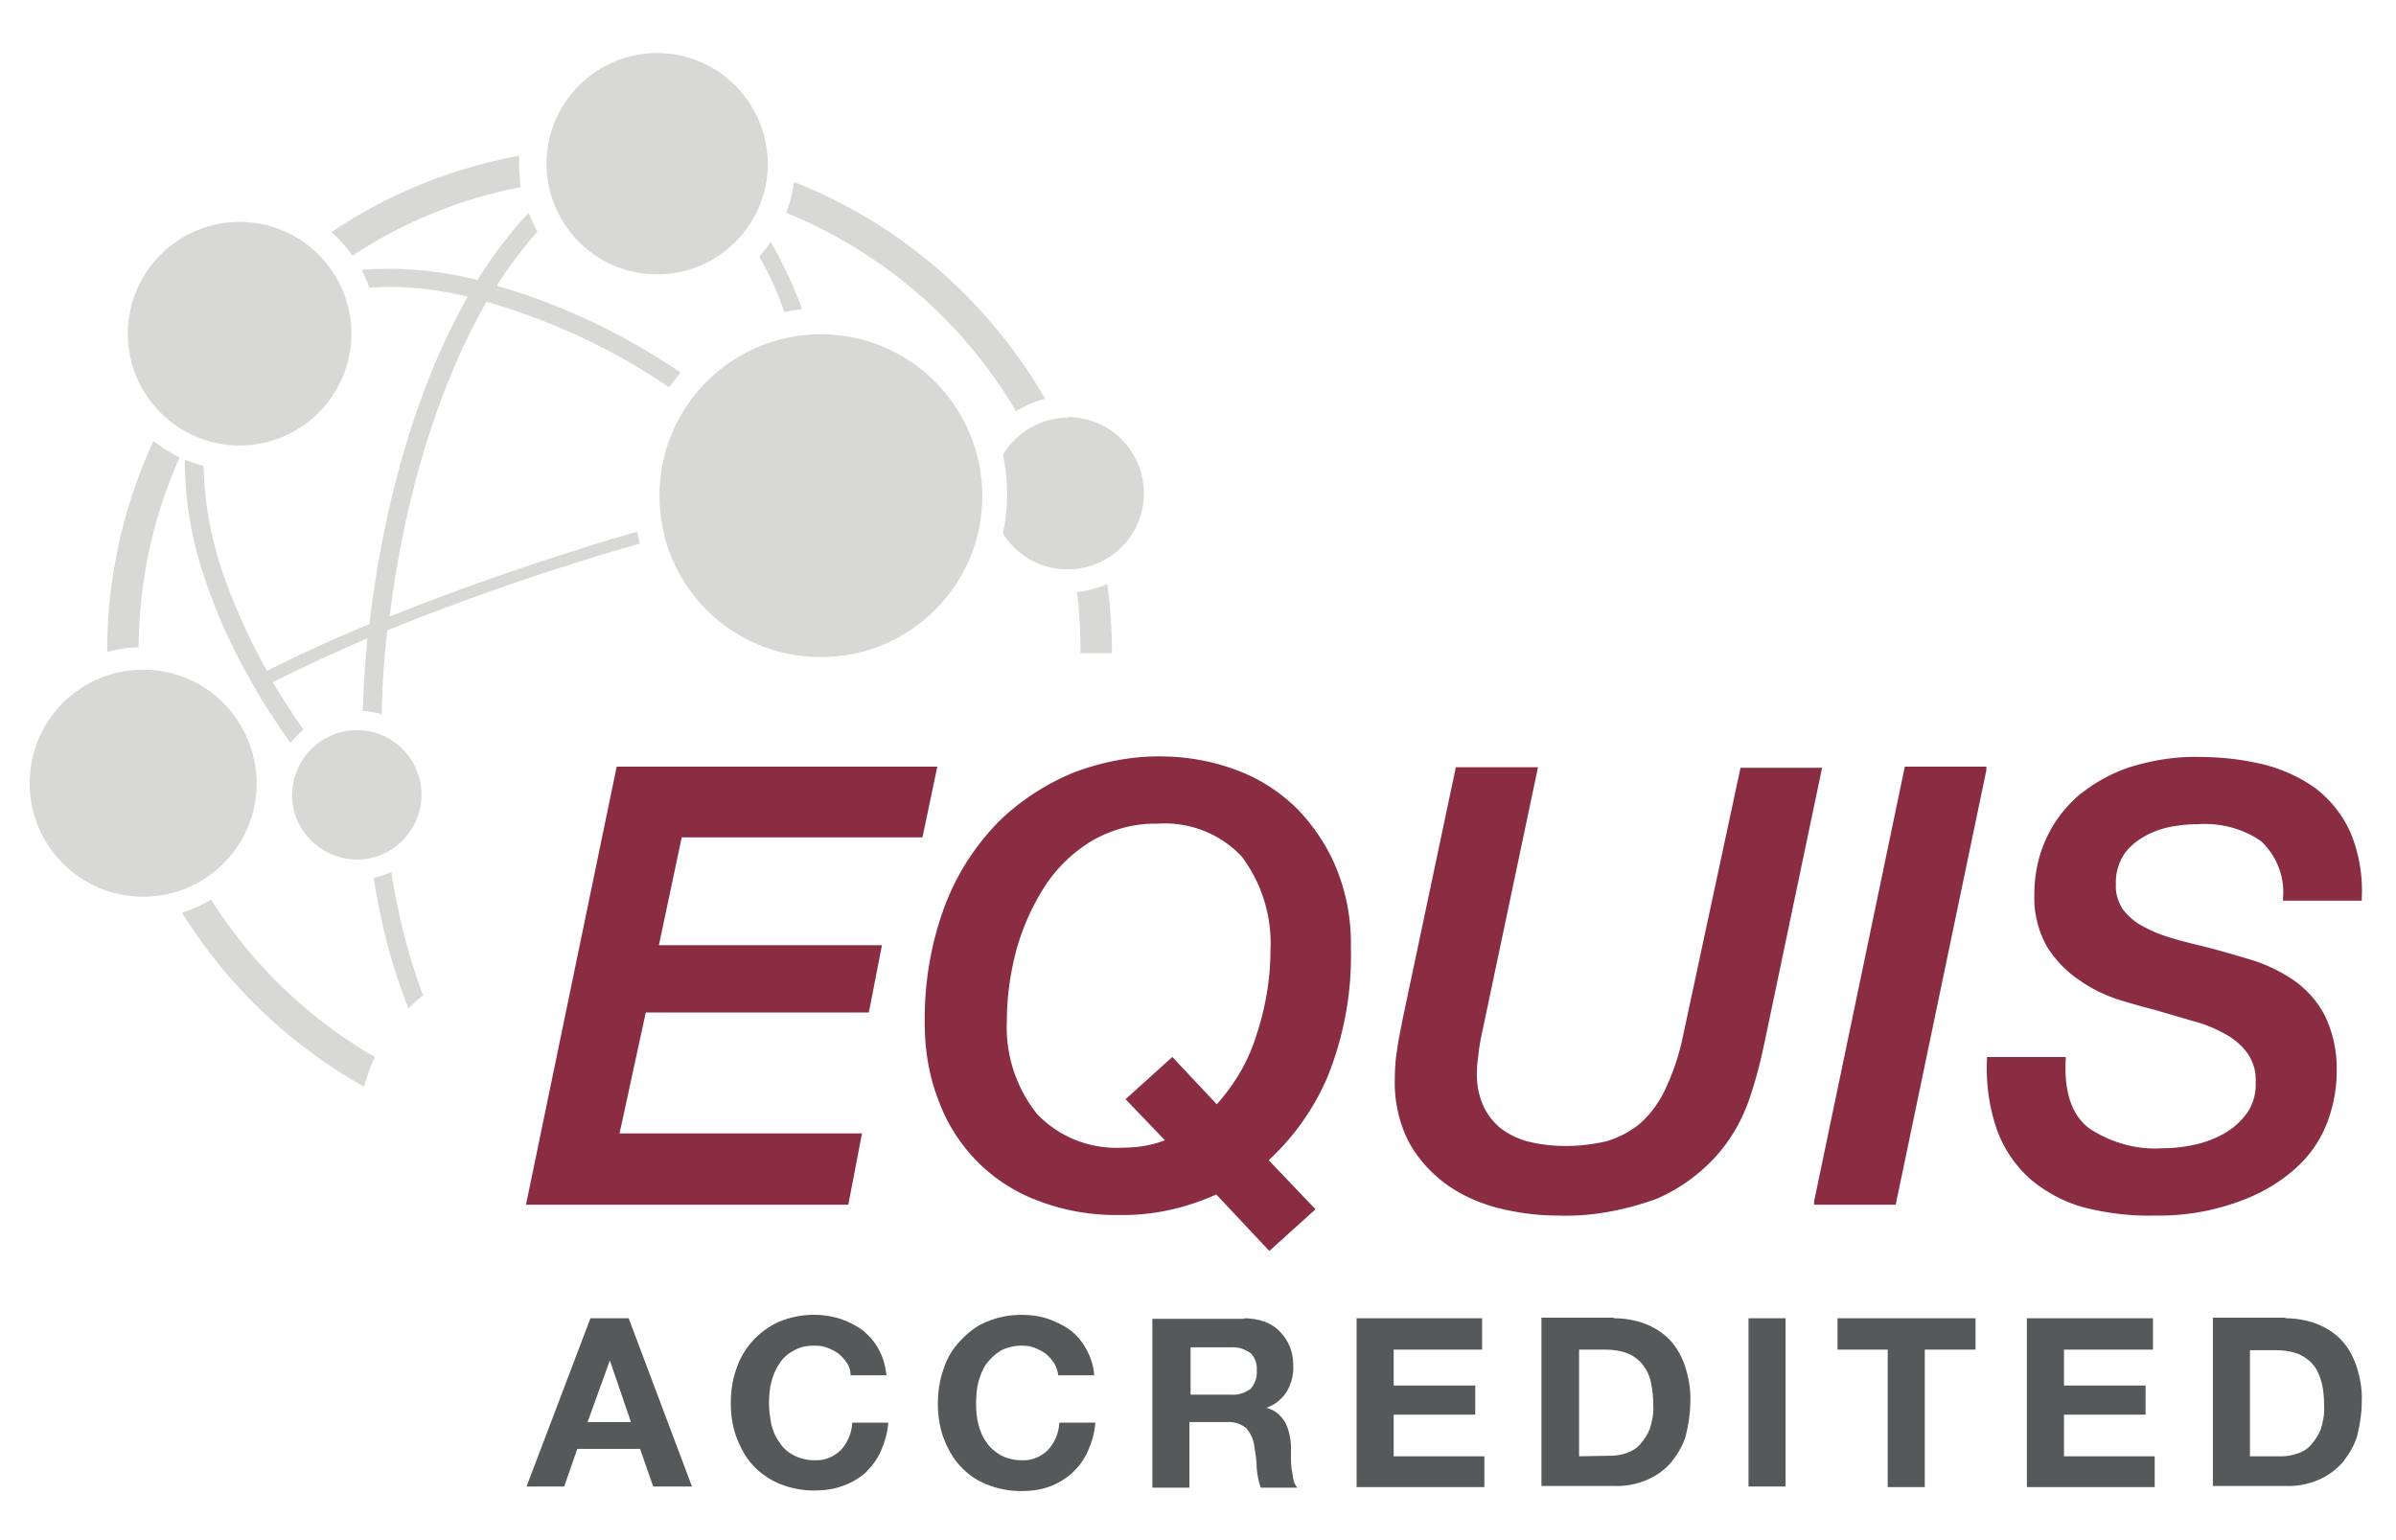
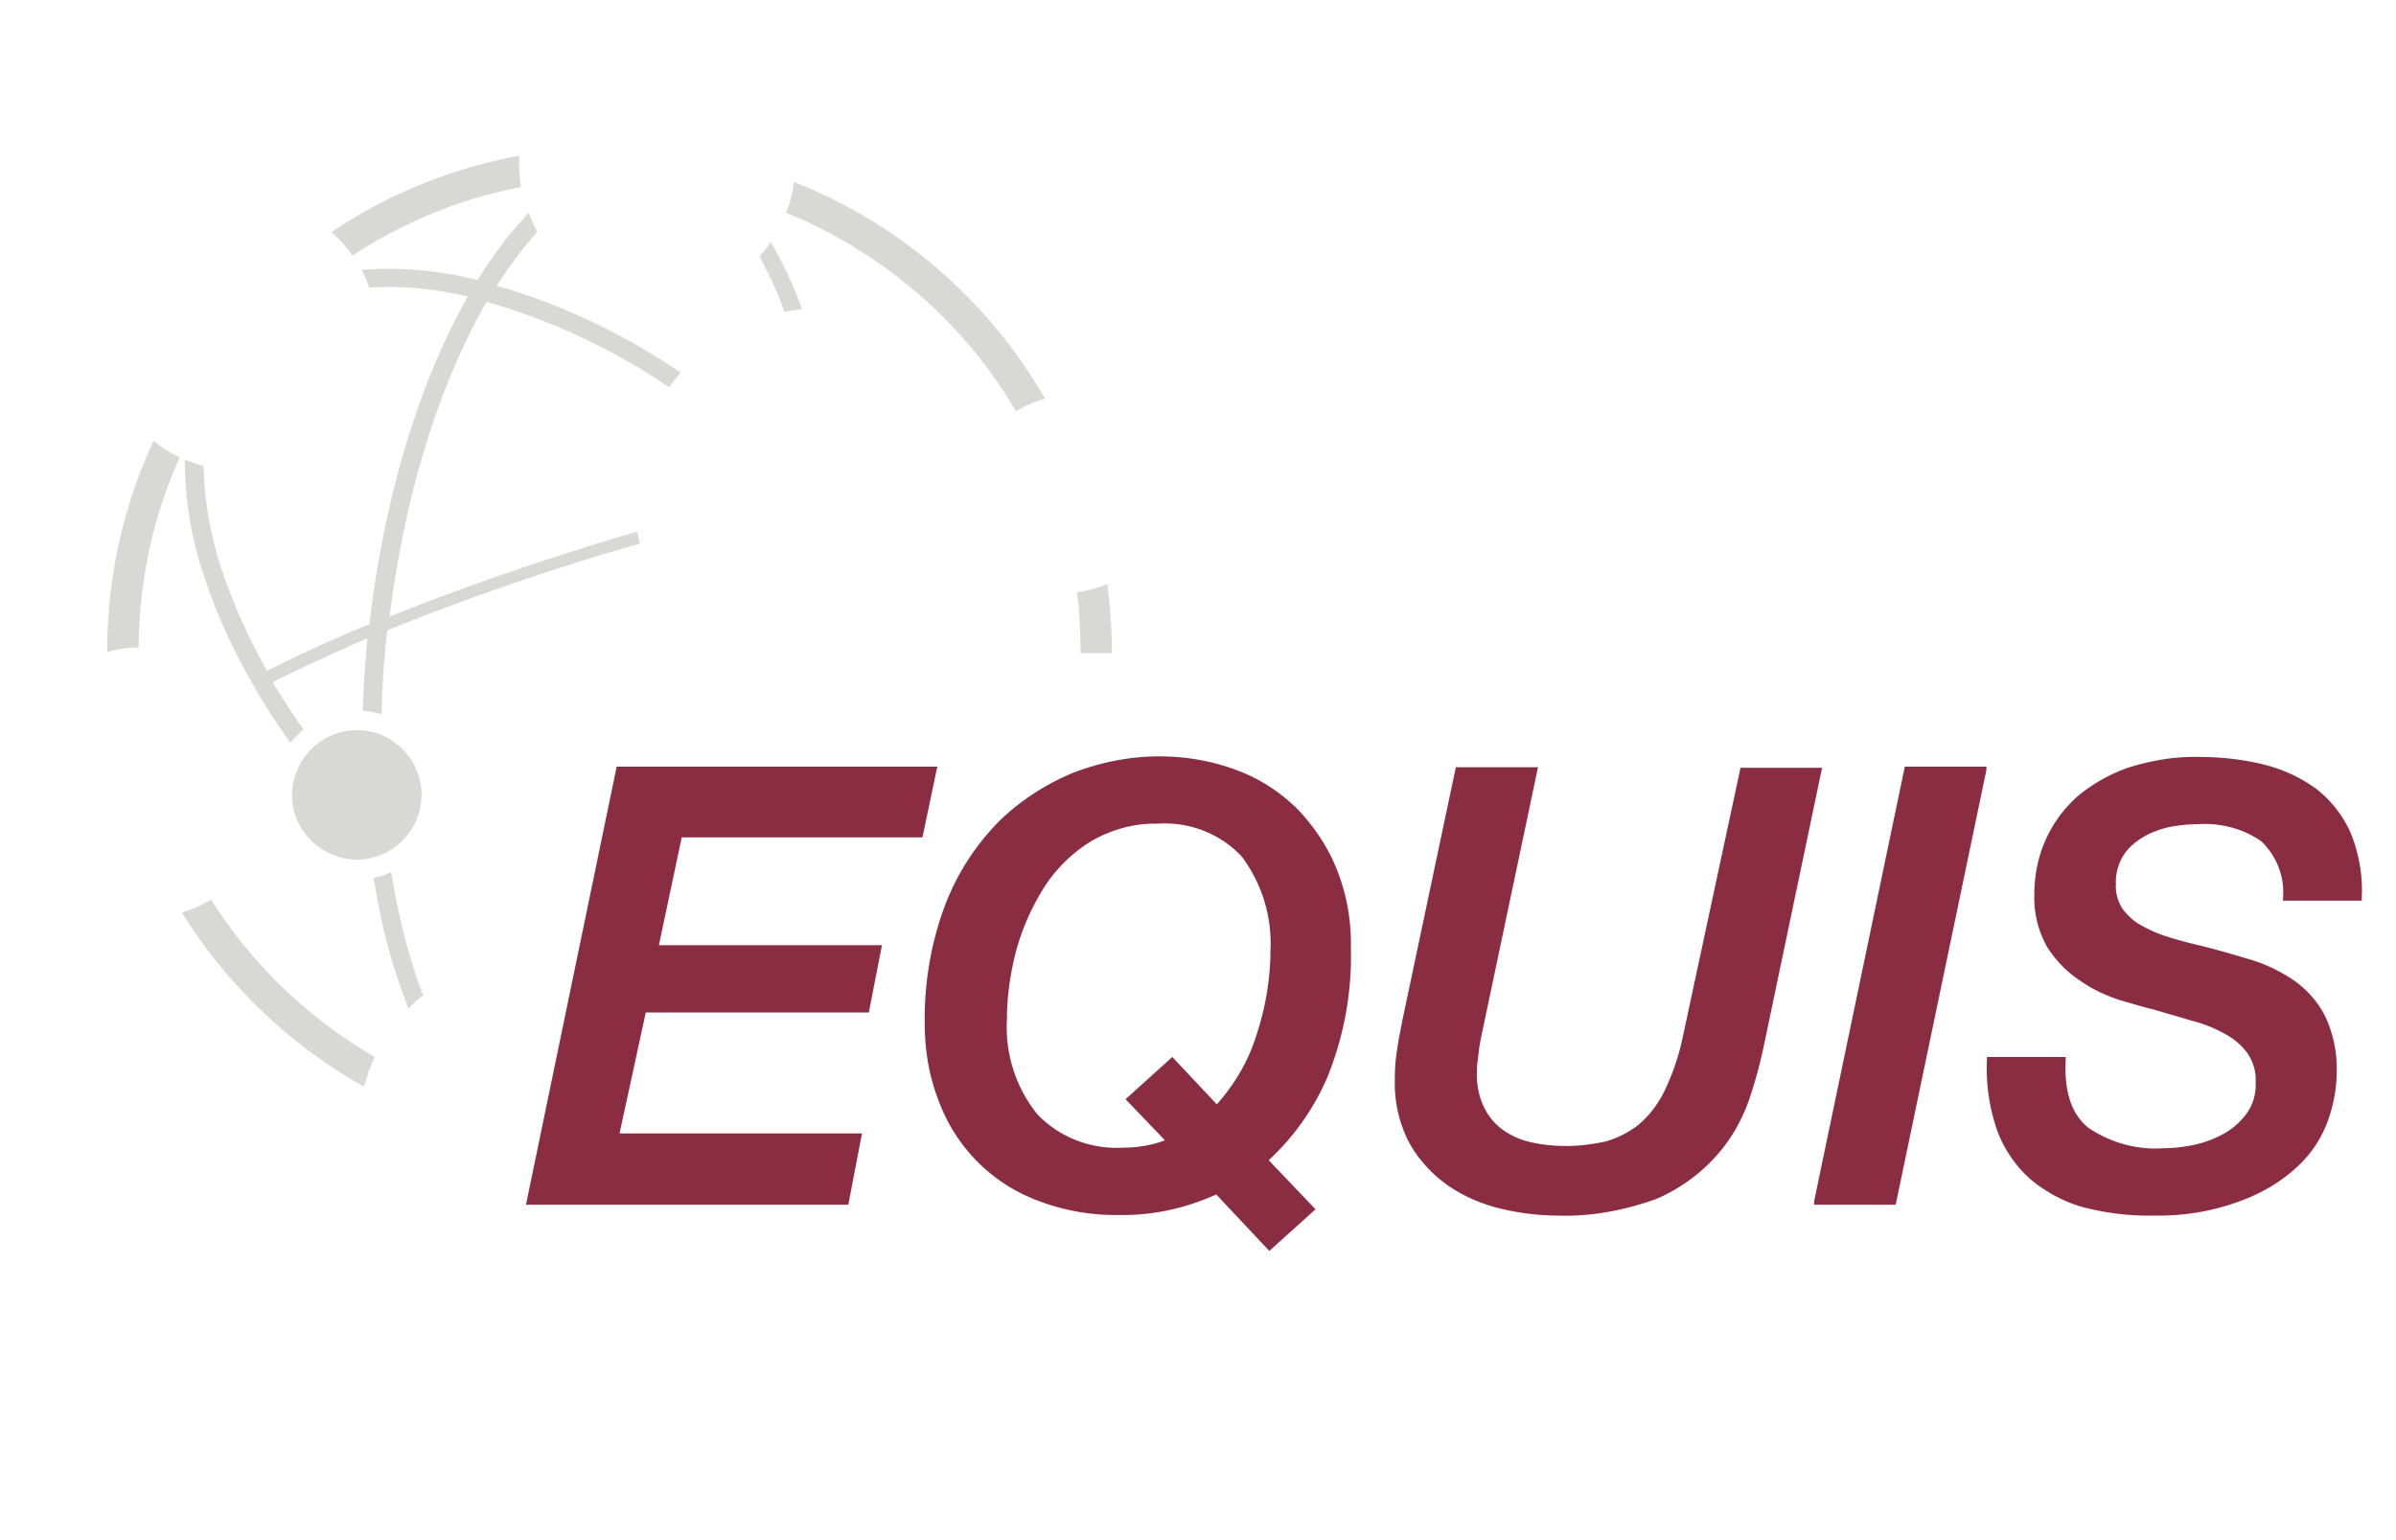
<svg xmlns="http://www.w3.org/2000/svg" xml:space="preserve" id="katman_1" x="0" y="0" style="enable-background:new 90 90 420 270" version="1.0" viewBox="90 90 420 270">
  <style>.st0{fill:#d8d8d6}.st1{fill:#56595a}.st2{fill:#8a2d43}</style>
  <g id="Layer_2">
    <g id="Layer_1-2">
      <path d="M164.2 264.5c-.6-1.4-1.1-2.9-1.6-4.5-1.8-5.6-3.1-11.3-4-17.1-1 .4-2.1.8-3.1 1 .9 5.8 2.2 11.5 4 17.1.7 2 1.4 4 2.1 5.8.8-.8 1.6-1.6 2.6-2.3zM121.5 170.2c-1.6-.8-3.2-1.8-4.6-2.9-5.3 11.5-8.1 24-8.1 36.6v.4c1.8-.5 3.6-.8 5.5-.8.1-11.6 2.5-22.9 7.2-33.3zM223.1 135c1.8 3.1 3.2 6.3 4.4 9.7 1-.2 2.1-.4 3.1-.5-1.5-4.1-3.3-8-5.5-11.8-.6.9-1.3 1.8-2 2.6zM134.9 211c1.8 3.1 3.8 6.1 6 9.2.7-.8 1.5-1.6 2.3-2.3-1.9-2.7-3.7-5.5-5.4-8.3 5-2.5 10.6-5.1 16.6-7.7-.4 4.3-.7 8.5-.8 12.7 1.1.1 2.2.3 3.3.6.1-4.8.4-9.7 1-14.7 10.4-4.2 22-8.4 34.2-12.2 3.4-1.1 6.9-2.1 10.1-3-.2-.7-.4-1.4-.5-2.1-3.4 1-6.9 2-10.2 3.1-11.8 3.7-23 7.7-33.2 11.8 2.6-21.1 8.6-40.6 17-55.2 11.4 3.3 22.2 8.3 32 15 .6-.9 1.3-1.7 2-2.6-9.9-6.7-20.7-11.9-32.2-15.2 2.1-3.4 4.5-6.5 7.1-9.5-.6-1.1-1.1-2.2-1.5-3.3-3.4 3.6-6.4 7.6-9 11.8-6.6-1.7-13.5-2.3-20.3-1.8.5 1 1 2 1.3 3.1 1.1 0 2.2-.1 3.3-.1 4.7 0 9.4.6 14 1.7-8.6 15.1-14.6 35.2-17.2 57v.4c-6.6 2.7-12.6 5.5-18 8.2-3.2-5.7-5.9-11.7-8-17.9-1.9-5.8-3-11.9-3.1-18-1.1-.3-2.2-.7-3.3-1.1 0 6.9 1.1 13.7 3.3 20.2 2.1 6.4 4.8 12.5 8.2 18.4M155.7 275.3a83.3 83.3 0 0 1-28.7-27.6c-1.6 1-3.3 1.7-5.1 2.3a88.81 88.81 0 0 0 31.9 30.5c.5-1.7 1.1-3.5 1.9-5.2zM227.8 127.3c16.9 6.9 31.1 19.1 40.3 34.8 1.6-1 3.3-1.7 5.1-2.2-10-17.3-25.5-30.7-44-38-.3 1.9-.7 3.7-1.4 5.4zM148.1 130.7c1.4 1.2 2.6 2.6 3.7 4.1 9-5.9 19-10 29.5-12-.2-1.3-.3-2.7-.3-4v-1.5c-11.8 2.2-23 6.7-32.9 13.4zM284.9 204.5v-.6c0-3.8-.3-7.7-.8-11.5-1.7.7-3.5 1.2-5.3 1.4.4 3.4.6 6.7.6 10.1v.6h5.5zM152.6 218c-6.3 0-11.3 5.1-11.4 11.3s5.1 11.3 11.3 11.4c6.3 0 11.3-5.1 11.4-11.3 0-6.3-5.1-11.4-11.3-11.4z" class="st0" />
-       <path d="M233.9 148.6c-15.6 0-28.3 12.6-28.3 28.3s12.6 28.3 28.3 28.3c15.6 0 28.3-12.6 28.3-28.3-.1-15.7-12.7-28.3-28.3-28.3zM115.1 207.4c-11 0-19.9 8.9-19.9 19.9 0 11 8.9 19.9 19.9 19.9s19.9-8.9 19.9-19.9c-.1-11-8.9-19.9-19.9-19.9zM132 128.9c-10.8 0-19.6 8.8-19.6 19.6s8.8 19.6 19.6 19.6 19.6-8.8 19.6-19.6-8.8-19.6-19.6-19.6zM205.2 99.3c-10.7 0-19.4 8.7-19.4 19.4s8.7 19.4 19.4 19.4 19.4-8.7 19.4-19.4c-.1-10.7-8.7-19.4-19.4-19.4zM277.3 163.2c-4.7 0-9.1 2.5-11.5 6.5 1 4.5 1 9.2 0 13.8 3.9 6.3 12.1 8.2 18.4 4.3 6.3-3.9 8.2-12.1 4.3-18.4-2.4-3.9-6.7-6.3-11.4-6.3l.2.1z" class="st0" />
-       <path d="m200.2 321.1 11.1 29.5h-6.8l-2.3-6.6h-11l-2.3 6.6h-6.6l11.2-29.5h6.7zm.4 18.2-3.7-10.8-3.9 10.8h7.6zM238.5 329c-.4-.6-.9-1.2-1.4-1.6-.6-.5-1.3-.8-2-1.1-.7-.3-1.5-.4-2.3-.4-1.3 0-2.6.2-3.7.9-1 .5-1.9 1.3-2.5 2.3-.7 1-1.1 2.1-1.4 3.2-.3 1.2-.4 2.5-.4 3.8 0 1.2.2 2.4.4 3.6.3 1.1.7 2.2 1.4 3.1.6 1 1.5 1.8 2.5 2.3 1.1.6 2.4.9 3.7.9 1.7.1 3.4-.6 4.6-1.8 1.2-1.3 1.9-3 2-4.8h6.3c-.1 1.7-.6 3.4-1.3 5-.6 1.4-1.6 2.7-2.7 3.8-1.2 1-2.5 1.8-4 2.3-1.6.6-3.3.8-5 .8-2.1 0-4.2-.4-6.1-1.2-1.7-.7-3.3-1.8-4.6-3.2-1.3-1.4-2.2-3.1-2.9-4.9-.7-1.9-1-4-1-6 0-2.1.3-4.2 1-6.1.6-1.8 1.6-3.5 2.9-4.9 1.3-1.4 2.8-2.5 4.6-3.3 3.4-1.4 7.2-1.6 10.7-.5 1.4.5 2.7 1.1 3.9 2 1.1.9 2.1 2 2.8 3.3.8 1.4 1.2 3 1.4 4.6h-6.3c0-.8-.2-1.5-.6-2.1zM274.8 329c-.4-.6-.9-1.2-1.4-1.6-.6-.5-1.3-.8-2-1.1-.7-.3-1.5-.4-2.3-.4-1.3 0-2.6.3-3.7.9-1 .6-1.8 1.4-2.5 2.3-.7 1-1.1 2.1-1.4 3.2-.3 1.2-.4 2.5-.4 3.8 0 1.2.1 2.4.4 3.6.3 1.1.7 2.2 1.4 3.1.6 1 1.5 1.7 2.5 2.3 1.1.6 2.4.9 3.7.9 1.7.1 3.4-.6 4.6-1.8 1.2-1.3 1.9-3 2-4.8h6.3c-.1 1.7-.6 3.4-1.3 5-1.3 2.9-3.7 5.1-6.7 6.2-1.6.6-3.3.8-5 .8-2.1 0-4.2-.4-6.1-1.2-1.8-.7-3.3-1.8-4.6-3.2-1.3-1.4-2.2-3.1-2.9-4.9-.7-1.9-1-4-1-6 0-2.1.3-4.2 1-6.1.6-1.9 1.6-3.6 3-5 1.3-1.4 2.8-2.6 4.6-3.3 1.9-.8 4-1.2 6.1-1.2 1.6 0 3.1.2 4.6.7 1.4.5 2.7 1.1 3.9 2 1.2.9 2.1 2 2.8 3.3.8 1.4 1.3 3 1.4 4.6h-6.3c-.1-.7-.3-1.4-.7-2.1zM308.1 321.1c1.2 0 2.4.2 3.6.6 1 .4 2 1 2.7 1.8.7.7 1.3 1.6 1.7 2.6.4 1 .6 2.1.6 3.2.1 1.6-.3 3.2-1.1 4.6-.8 1.3-2.1 2.4-3.6 2.9.7.2 1.4.5 2 1 .5.5 1 1 1.3 1.6.3.6.6 1.3.7 2 .2.8.3 1.5.3 2.3v1.7c0 .6 0 1.3.1 2 .1.6.2 1.3.3 1.9.1.5.3 1 .7 1.5H311c-.4-1.1-.6-2.2-.7-3.3 0-1.3-.2-2.6-.4-3.7-.1-1.3-.6-2.4-1.4-3.4-1-.8-2.2-1.2-3.5-1.1h-6.5v11.5H292v-29.6h16.1zm-2.3 13.4c1.2.1 2.4-.3 3.4-1 .8-.9 1.2-2 1.1-3.2.1-1.2-.3-2.3-1.1-3.1-1-.7-2.2-1.1-3.4-1h-7.1v8.3h7.1zM349.8 321.1v5.5h-15.5v6.3h14.3v5.1h-14.3v7.3h15.9v5.4h-22.4v-29.6h22zM372.9 321.1c1.8 0 3.6.3 5.3.9 1.6.6 3.1 1.5 4.3 2.7 1.3 1.3 2.2 2.9 2.8 4.6.7 2.1 1.1 4.2 1 6.4 0 2-.3 4-.8 6-.5 1.7-1.4 3.2-2.5 4.6-1.1 1.3-2.6 2.4-4.2 3.1-1.9.8-3.9 1.2-5.9 1.1h-12.7V321h12.7zm-.4 24.1c.9 0 1.9-.2 2.7-.5.9-.3 1.7-.8 2.3-1.5.7-.8 1.3-1.7 1.7-2.7.4-1.3.7-2.7.6-4.1 0-1.4-.1-2.7-.4-4-.2-1.1-.7-2.2-1.4-3.1-.7-.9-1.6-1.6-2.6-2-1.3-.5-2.6-.7-4-.7h-4.6v18.7l5.7-.1zM403 321.1v29.5h-6.5v-29.5h6.5zM412.1 326.6v-5.5h24.2v5.5h-8.9v24.1h-6.5v-24.1h-8.8zM467.4 321.1v5.5h-15.6v6.3h14.3v5.1h-14.3v7.3h15.9v5.4h-22.4v-29.6h22.1zM490.6 321.1c1.8 0 3.6.3 5.3.9 1.6.6 3.1 1.5 4.3 2.7 1.3 1.3 2.2 2.9 2.8 4.6.7 2.1 1.1 4.2 1 6.4 0 2-.3 4-.8 6-.5 1.7-1.4 3.2-2.5 4.6-1.1 1.3-2.6 2.4-4.2 3.1-1.9.8-3.9 1.2-5.9 1.1h-12.7V321h12.7zm-.5 24.2c.9 0 1.8-.2 2.7-.5.9-.3 1.7-.8 2.3-1.5.7-.8 1.3-1.7 1.7-2.7.4-1.3.7-2.7.6-4.1 0-1.4-.1-2.7-.4-4-.3-1.1-.7-2.2-1.4-3.1-.7-.9-1.6-1.5-2.6-2-1.3-.5-2.7-.7-4-.7h-4.6v18.6h5.7z" class="st1" />
      <path d="M238.7 301.2h-56.5l15.9-76.8h56.2l-2.6 12.4h-42.2l-4 18.9h39.1l-2.3 11.8h-39.1l-4.6 21.2h42.5l-2.4 12.5zM312.5 309.3l-9.3-9.9c-5.3 2.4-11.1 3.7-16.9 3.6-5 .1-10-.8-14.6-2.6-8.1-3.1-14.4-9.6-17.3-17.8-1.6-4.2-2.3-8.7-2.3-13.2-.1-7.1 1.1-14.2 3.6-20.8 2.1-5.5 5.3-10.4 9.4-14.6 3.8-3.7 8.3-6.6 13.2-8.6 4.8-1.8 9.8-2.8 14.9-2.8 4.7 0 9.4.8 13.8 2.5 4 1.5 7.6 3.9 10.6 6.9 2.9 3.1 5.3 6.7 6.8 10.6 1.7 4.3 2.5 8.9 2.4 13.6.2 7.7-1.2 15.4-4.1 22.6-2.4 5.6-5.9 10.5-10.3 14.6l8.2 8.6-8.1 7.3zm-19.6-74.9c-4-.1-8 1-11.5 3-3.3 2-6.1 4.7-8.2 7.9-2.2 3.4-3.9 7.2-5 11.1-1.1 4.1-1.7 8.3-1.7 12.5-.3 5.9 1.6 11.8 5.3 16.4 3.9 4.1 9.4 6.2 15 5.9 2.5 0 5.1-.4 7.4-1.3l-6.9-7.2 8.2-7.4 7.8 8.3c3.1-3.5 5.5-7.5 6.9-12 1.6-4.8 2.5-9.9 2.5-15 .3-5.9-1.5-11.7-5-16.4-3.7-4-9.2-6.2-14.8-5.8zM363.1 303.1c-3.7 0-7.3-.5-10.8-1.4-3.3-.9-6.4-2.3-9.2-4.4-2.6-2-4.8-4.5-6.3-7.4-1.6-3.3-2.4-6.9-2.3-10.6 0-1.7.1-3.5.4-5.2.2-1.7.6-3.4.9-5.1l9.4-44.5h14.4l-9.9 47c-.2 1-.4 2-.5 3-.1 1-.3 2.1-.3 3.1-.1 2.1.2 4.2 1.1 6.2.7 1.6 1.8 3 3.2 4.1 1.5 1.1 3.2 1.9 5 2.3 2.1.5 4.2.7 6.4.7 2.3 0 4.6-.3 6.9-.8 2.1-.6 4-1.6 5.7-2.9 1.9-1.6 3.4-3.6 4.5-5.8 1.5-3.1 2.6-6.3 3.3-9.7l10.1-47.1h14.3l-10.1 48.2c-.7 3.4-1.6 6.8-2.7 10-1.3 3.7-3.2 7-5.8 9.9-2.9 3.2-6.5 5.8-10.5 7.5-5.6 2-11.4 3.1-17.2 2.9zM422.3 301.2H408v-.6l15.9-76.2h14.3v.6l-15.9 76.2zM467.6 303.1c-4.1.1-8.2-.4-12.2-1.4-3.4-.9-6.6-2.6-9.4-4.9-2.6-2.3-4.7-5.3-5.9-8.6-1.4-4-2-8.2-1.8-12.4v-.5h13.8v.5c-.3 5.7 1.1 9.7 4.1 12 3.8 2.5 8.3 3.8 12.8 3.5 1.9 0 3.7-.2 5.6-.6 1.9-.4 3.7-1.1 5.3-2 1.6-.9 2.9-2.1 4-3.6 1.1-1.6 1.6-3.5 1.5-5.4.1-1.8-.4-3.5-1.4-5-1-1.4-2.4-2.6-3.9-3.4-1.8-1-3.7-1.8-5.7-2.3-2.3-.7-4.5-1.3-6.8-2-1.7-.4-3.7-1-6.1-1.7-2.4-.8-4.8-1.9-6.9-3.4-2.3-1.5-4.2-3.5-5.7-5.8-1.6-2.8-2.4-6-2.3-9.2 0-3.3.6-6.6 2-9.7 1.3-2.9 3.2-5.5 5.7-7.7 2.7-2.2 5.7-3.9 9-5 3.9-1.2 8-1.9 12.1-1.8 3.8 0 7.6.4 11.3 1.3 3.3.8 6.4 2.2 9.2 4.2 2.6 2 4.7 4.6 6.1 7.7 1.5 3.6 2.2 7.6 2 11.5v.5h-13.8v-.5c.3-3.7-1.1-7.3-3.8-9.9-3.3-2.3-7.3-3.3-11.3-3-1.3 0-2.5.1-3.7.3-1.6.2-3.2.7-4.7 1.4-1.6.8-3 1.8-4.1 3.2-1.2 1.6-1.8 3.7-1.7 5.7-.1 1.5.4 3 1.2 4.3.9 1.1 1.9 2.1 3.2 2.8 1.6.9 3.2 1.6 4.9 2.1 1.9.6 3.9 1.1 6 1.6 2.8.7 5.5 1.5 8.2 2.3 2.7.8 5.2 2 7.6 3.6 2.3 1.6 4.2 3.7 5.5 6.2 1.5 3.1 2.2 6.5 2.1 9.9 0 3.1-.6 6.1-1.7 9a20.4 20.4 0 0 1-5.6 8c-2.9 2.6-6.3 4.5-10 5.8-4.7 1.7-9.7 2.5-14.7 2.4z" class="st2" />
    </g>
  </g>
</svg>